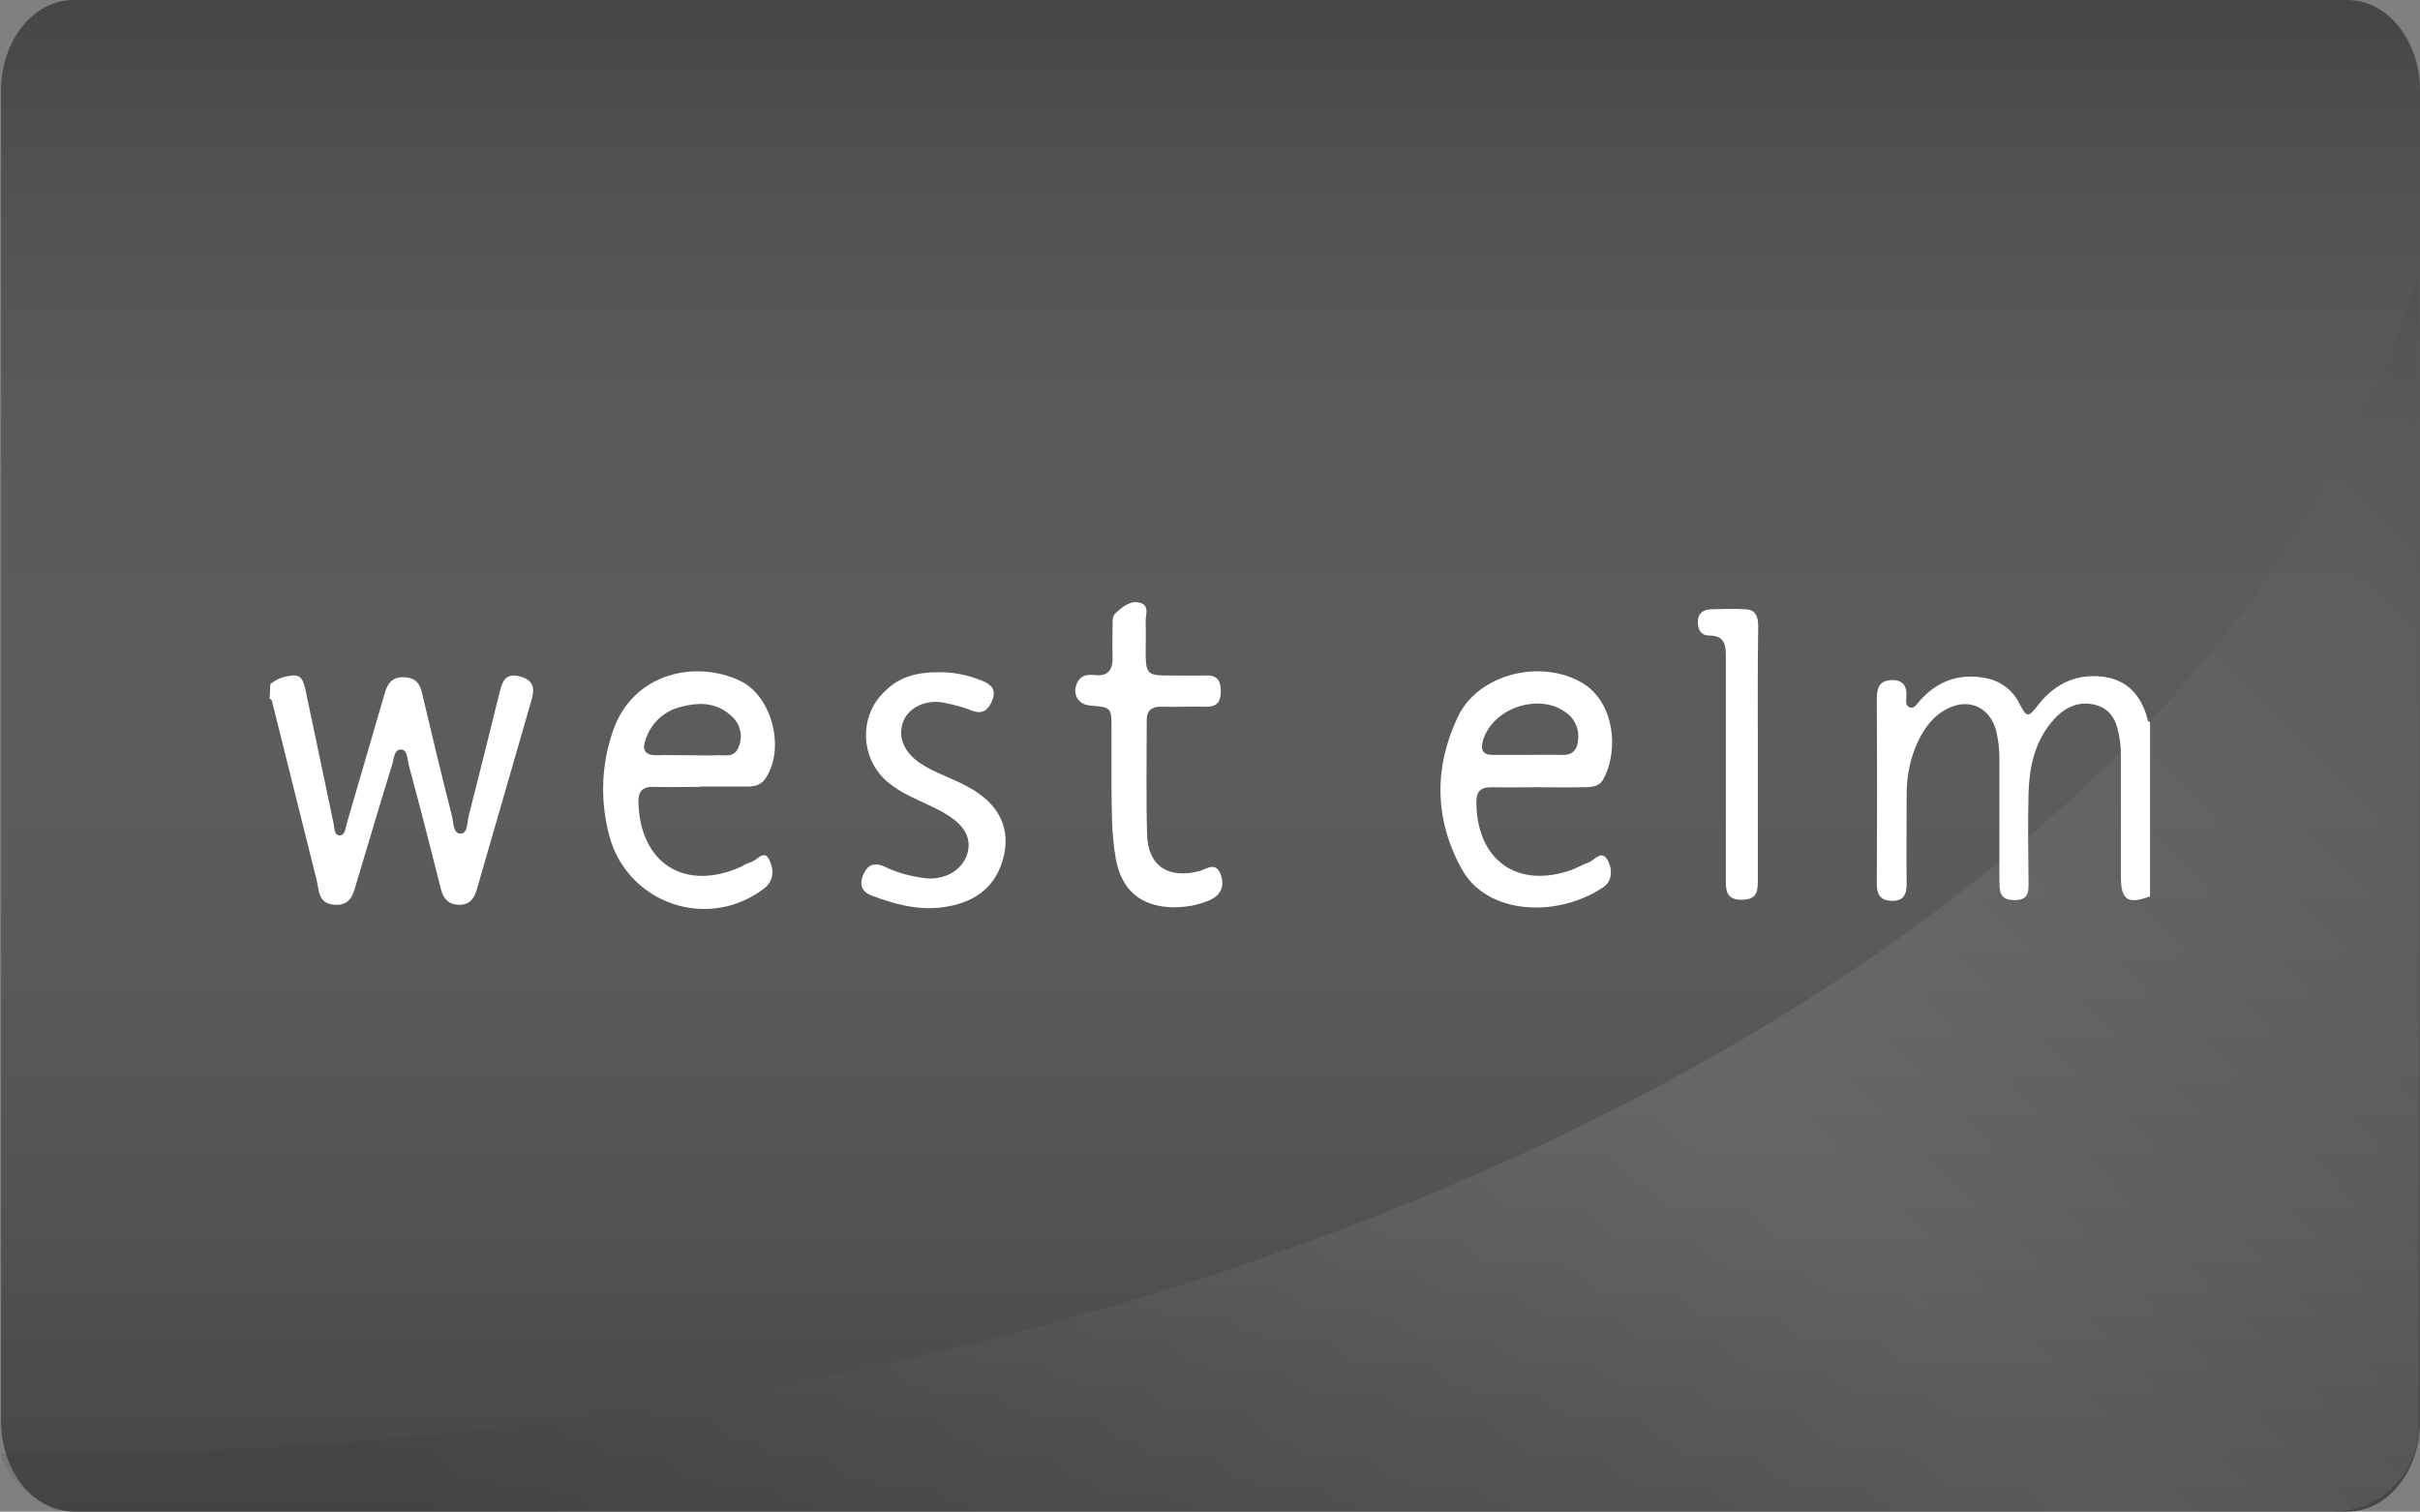
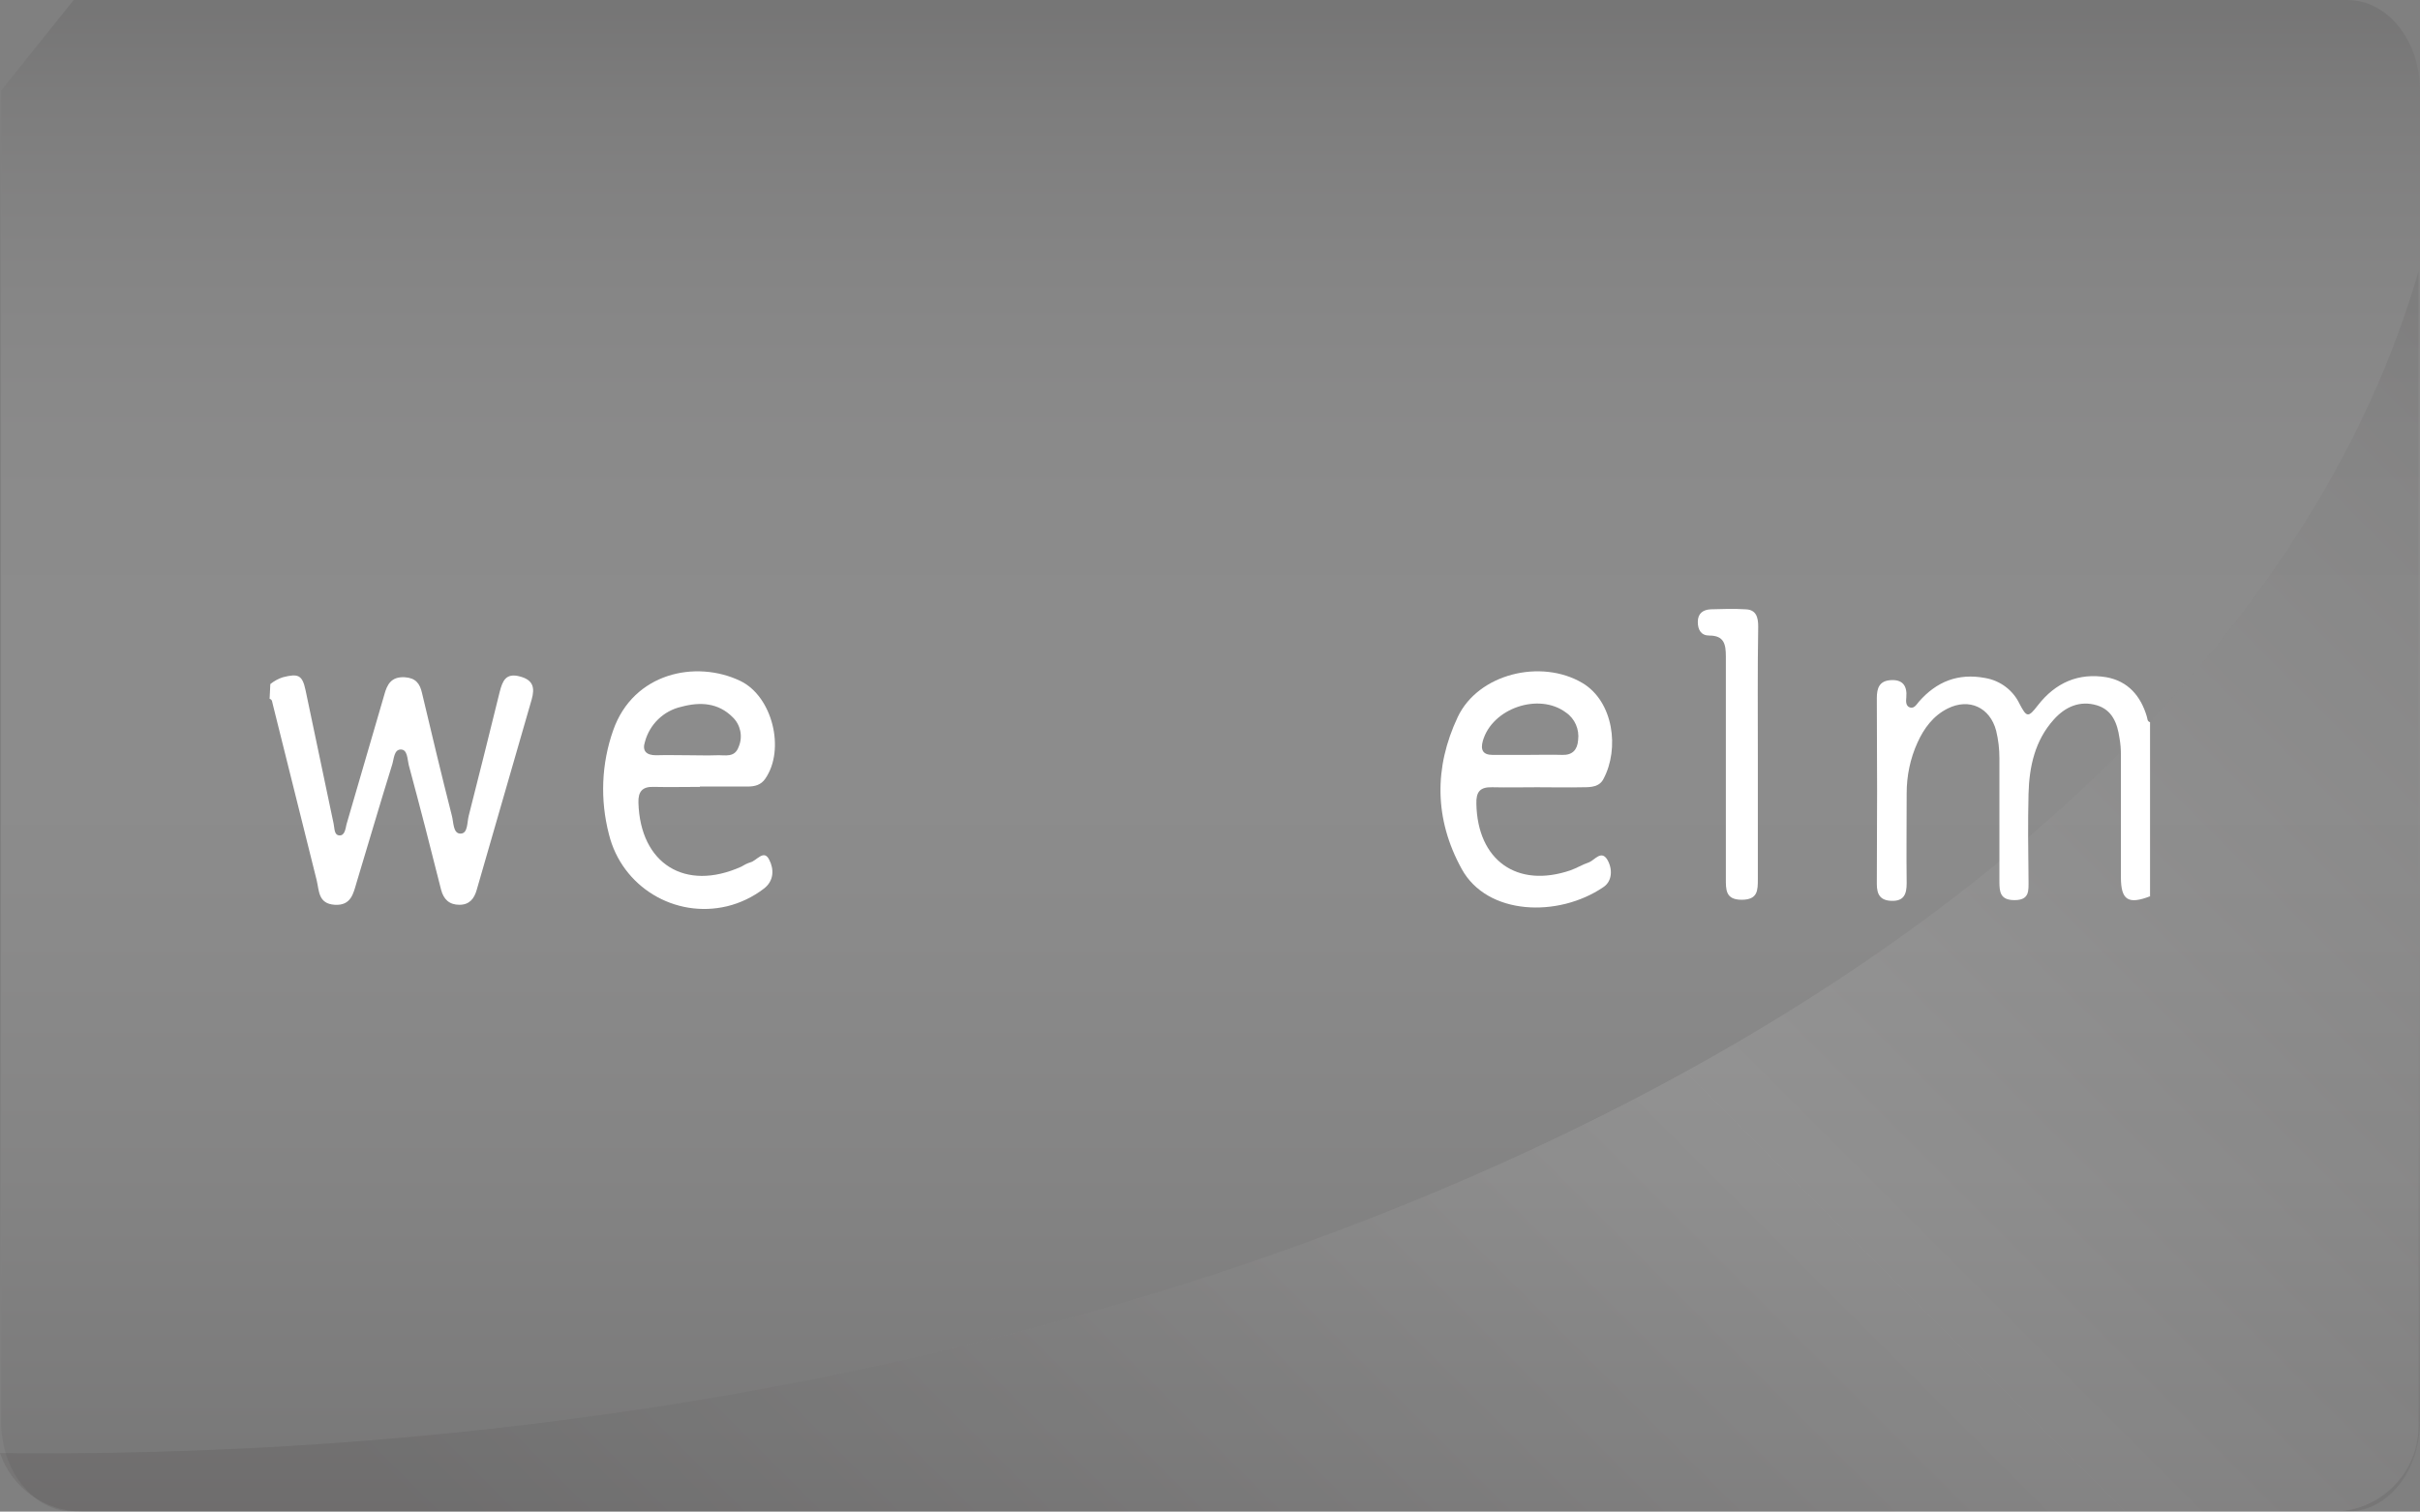
<svg xmlns="http://www.w3.org/2000/svg" version="1.1" id="Layer_1" x="0px" y="0px" viewBox="0 0 673.2 420.5" style="enable-background:new 0 0 673.2 420.5;" xml:space="preserve">
  <rect x="0" y="0" width="673.2" height="420.5" fill="#808080" stroke="none" />
  <style type="text/css">
	.st0{fill:#4B4A4B;}
	.st1{opacity:0.1;}
	.st2{fill:url(#SVGID_1_);}
	.st3{opacity:0.1;fill:url(#SVGID_2_);enable-background:new    ;}
	.st4{fill:#FFFFFF;}
</style>
  <title>west-elm</title>
  <g>
    <g>
      <g id="fondo">
        <g id="Layer_1-2">
-           <path class="st0" d="M20.5,0H653c11.2,0,20.2,11.3,20.2,25.2v370.1c0,14-9,25.2-20.2,25.2H20.5c-11.2,0-20.2-11.3-20.2-25.2      V25.2C0.3,11.2,9.3,0,20.5,0z" />
-         </g>
+           </g>
      </g>
      <g id="Layer_1-3" class="st1">
        <linearGradient id="SVGID_1_" gradientUnits="userSpaceOnUse" x1="396.315" y1="-763.13" x2="396.315" y2="-342.63" gradientTransform="matrix(1 0 0 -1 -59.58 -342.63)">
          <stop offset="0" style="stop-color:#231F20" />
          <stop offset="5.000000e-02" style="stop-color:#444142" />
          <stop offset="0.14" style="stop-color:#7C7A7B" />
          <stop offset="0.22" style="stop-color:#ABAAAA" />
          <stop offset="0.31" style="stop-color:#D0CFCF" />
          <stop offset="0.38" style="stop-color:#EAE9E9" />
          <stop offset="0.45" style="stop-color:#F9F9F9" />
          <stop offset="0.5" style="stop-color:#FFFFFF" />
          <stop offset="0.6" style="stop-color:#FCFCFC" />
          <stop offset="0.67" style="stop-color:#F3F3F3" />
          <stop offset="0.73" style="stop-color:#E4E3E4" />
          <stop offset="0.78" style="stop-color:#CECDCE" />
          <stop offset="0.83" style="stop-color:#B2B1B1" />
          <stop offset="0.88" style="stop-color:#908E8F" />
          <stop offset="0.93" style="stop-color:#676565" />
          <stop offset="0.97" style="stop-color:#3A3637" />
          <stop offset="0.99" style="stop-color:#231F20" />
        </linearGradient>
-         <path class="st2" d="M20.5,0H653c11.2,0,20.2,11.3,20.2,25.2v370.1c0,14-9,25.2-20.2,25.2H20.5c-11.2,0-20.2-11.2-20.2-25.2V25.2     C0.3,11.3,9.3,0,20.5,0z" />
+         <path class="st2" d="M20.5,0H653c11.2,0,20.2,11.3,20.2,25.2v370.1c0,14-9,25.2-20.2,25.2H20.5c-11.2,0-20.2-11.2-20.2-25.2V25.2     z" />
      </g>
      <linearGradient id="SVGID_2_" gradientUnits="userSpaceOnUse" x1="754.591" y1="1012.061" x2="277.021" y2="1489.631" gradientTransform="matrix(1 0 0 1 -59.58 -965.31)">
        <stop offset="0" style="stop-color:#231F20" />
        <stop offset="0.5" style="stop-color:#FFFFFF" />
        <stop offset="1" style="stop-color:#231F20" />
      </linearGradient>
      <path class="st3" d="M11.9,404.3c331.6,0,607-142.1,660.9-328.9v321.3c0,13.1-10.7,23.8-23.8,23.8H22.6    c-10.2-0.1-19.3-6.6-22.6-16.3C4,404.3,7.9,404.3,11.9,404.3z" />
      <path class="st4" d="M75.2,190.3c1-0.8,2.2-1.5,3.5-1.9c4.3-1.1,5.4-0.6,6.3,3.6c2.6,12.4,5.2,24.7,7.8,37.1    c0.3,1.3,0.1,3.2,1.6,3.3s1.7-1.8,2-3.1c3.5-12,7-24,10.5-36c0.8-3,2-5.1,5.7-4.9c3,0.2,4.2,1.7,4.8,4.4    c2.7,11.4,5.4,22.7,8.3,34.1c0.5,1.8,0.3,5,2.4,5c2.1,0,1.8-3.1,2.3-5c2.9-11.5,5.8-22.9,8.6-34.4c0.8-3.1,1.7-5.4,5.7-4.3    c3.7,1,4.1,3.2,3.2,6.4c-5.1,17.7-10.2,35.3-15.3,53c-0.7,2.4-2,4.1-4.8,4.1s-4.4-1.5-5.1-4.2c-2.9-11.6-5.9-23.2-9-34.7    c-0.4-1.6-0.3-4.3-2.2-4.3s-1.9,2.6-2.4,4.2c-3.4,10.9-6.6,21.9-9.9,32.8c-0.9,3-1.5,6.5-6.1,6.2s-4.3-3.9-5-6.8    c-4.1-16.3-8.1-32.6-12.2-48.9c-0.2-0.6-0.1-1.4-0.9-1.6L75.2,190.3L75.2,190.3z" />
      <path class="st4" d="M598.2,249.3c-6.2,2.4-8.2,1.1-8.2-5.3c0-11.3,0-22.6,0-33.9c0-1.6-0.1-3.2-0.4-4.8c-0.6-4.1-2-7.8-6.3-9.1    c-4.7-1.4-8.8,0.4-12,4c-5.2,5.8-6.8,13-7,20.6c-0.2,8.1-0.1,16.2,0,24.2c0,2.8,0.3,5.4-3.9,5.4c-4,0-4.2-2.3-4.2-5.2    c0-11.4,0-22.9,0-34.3c0-2.6-0.3-5.1-0.9-7.6c-1.7-6.5-7.5-9.2-13.5-6.2c-4,2-6.6,5.5-8.4,9.5c-2,4.4-3,9.2-3,14.1    c0,8.4-0.1,16.7,0,25c0,3.1-0.8,5-4.2,4.9c-3.1-0.1-4.1-1.7-4.1-4.7c0.1-17.2,0.1-34.5,0-51.7c0-2.8,0.7-4.8,3.9-5    s4.6,1.5,4.3,4.8c-0.1,1-0.2,2.4,1,2.8s1.9-0.9,2.5-1.6c4.9-5.6,10.9-8,18.4-6.6c4.2,0.7,7.8,3.4,9.6,7.2c2,3.8,2.4,3.9,5.1,0.4    c4.9-6.3,11.3-9.1,19.1-7.8c6,1.1,9.5,5.2,11.2,10.9c0.2,0.6,0.1,1.4,0.9,1.6v48.5L598.2,249.3z" />
-       <path class="st4" d="M309.2,219.1c0-6.9,0-11.9,0-16.9c0-5.3-0.2-5.5-5.7-5.9c-3.8-0.2-5.5-3.6-3.6-6.8c1.1-1.8,2.9-1.9,4.6-1.7    c3.8,0.4,5.1-1.5,5-5c-0.1-3,0-5.9,0-8.9c0-1.2-0.1-2.5,0.9-3.4c1.9-1.7,4.1-3.6,6.8-2.8s1.4,3.4,1.5,5.3c0.1,3.1,0,6.2,0,9.3    c0.1,5,0.8,5.6,5.6,5.6c3.8,0,7.5,0.1,11.3,0c3-0.1,4,1.5,4,4.3s-0.8,4.4-3.9,4.4c-4.2-0.1-8.4,0.1-12.5,0c-2.8-0.1-4.3,1-4.2,4    c0,10.5-0.2,21,0.1,31.5c0.2,8.8,5.9,12.5,14.6,10.2c1.9-0.5,4.4-2.7,5.8,0.8s0,6.3-3.7,7.6c-3,1.2-6.2,1.7-9.5,1.7    c-8.9-0.2-14.3-4.7-15.9-13.5C309.1,231.7,309.3,224.4,309.2,219.1z" />
-       <path class="st4" d="M260.9,187c4.3-0.1,8.6,0.8,12.6,2.5c2.4,1,3.7,2.5,2.5,5.4c-1.1,2.6-2.6,3.9-5.6,2.8c-2.5-1-5.1-1.7-7.7-2.2    c-5-1-9.7,1.2-11.3,4.9c-1.8,4.2-0.2,8.6,4.4,11.8c4.1,2.8,9,4.2,13.3,6.6c8.9,4.7,12.4,11.8,9.8,20.6c-2.4,8.2-8.8,12-16.8,13    c-6.8,0.9-13.4-0.9-19.7-3.3c-2.8-1.1-3.4-3.2-2.2-5.9s3.1-3.4,5.9-2.1c3.5,1.7,7.3,2.7,11.2,3.2c5.4,0.6,10.2-2.1,11.7-6.5    c1.4-4.2-0.4-7.9-5.3-11c-5.2-3.3-11.3-4.9-16.2-8.8c-7.4-5.7-8.8-16.4-3.1-23.8c0.8-1,1.7-1.9,2.6-2.7    C250.5,188.4,254.9,187,260.9,187z" />
      <path class="st4" d="M489,210.2c0,11.4,0,22.9,0,34.3c0,3.2,0,5.8-4.5,5.8s-4.4-2.8-4.4-5.9c0-20.6,0-41.2,0-61.8    c0-3.4-0.5-5.8-4.6-5.8c-2.3,0-3.2-1.6-3.2-3.8c0-2.4,1.5-3.4,3.6-3.5c3.2-0.1,6.5-0.2,9.7,0c3,0.1,3.5,2.3,3.5,4.8    C488.9,186.3,489,198.2,489,210.2z" />
      <path class="st4" d="M442,239.9c-1.8,0.6-3.4,1.6-5.1,2.2c-14.9,5.1-25.9-2.8-26.2-18.5c-0.1-3.3,1-4.7,4.4-4.6    c4.2,0.1,8.3,0,12.5,0s8.6,0.1,12.9,0c2.1,0,4.5-0.1,5.6-2.4c4.4-8.3,2.8-21.4-5.9-26.6c-11.5-6.8-29-2.6-34.7,9.5    c-6.6,14-6.5,28.4,1.1,42.2c7.1,13,26.9,13.6,39.4,5.1c2.6-1.7,2.6-5.2,1.1-7.7C445.4,236.4,443.6,239.3,442,239.9z M412.5,206.1    c2.6-9.1,15.6-13.5,23.1-7.9c2.5,1.7,3.8,4.7,3.4,7.7c-0.2,2.7-1.6,4.2-4.4,4.1c-3.2-0.1-6.4,0-9.7,0s-6.4,0-9.7,0    C412.5,210,411.8,208.6,412.5,206.1L412.5,206.1z" />
      <path class="st4" d="M208.7,239.9c-0.9,0.3-1.7,0.7-2.5,1.2c-15.6,7-28.1-0.8-28.6-17.8c-0.1-3.1,1.1-4.5,4.2-4.4    c4.3,0.1,8.6,0,12.9,0v-0.1c4.4,0,8.9,0,13.3,0c1.9,0,3.7-0.4,4.9-2.2c5.6-8.1,2-22.9-7-27.2c-12.4-5.9-29.7-2.2-35.3,13.7    c-3.3,9.3-3.7,19.4-1.2,29c3.6,14.6,18.3,23.5,32.9,20c3.7-0.9,7.2-2.6,10.2-4.9c2.9-2.2,2.8-5.5,1.5-8    C212.5,236.1,210.5,239.5,208.7,239.9z M179.4,206.4c1.3-4.9,5.2-8.7,10.2-9.8c5.2-1.4,10.2-1.1,14.2,2.9c2.2,2.1,2.9,5.4,1.7,8.2    c-1.1,3.2-3.8,2.3-6.1,2.4c-2.6,0.1-5.1,0-7.6,0c-3.1,0-6.2-0.1-9.3,0C179.8,210.1,178.6,208.9,179.4,206.4z" />
    </g>
  </g>
</svg>